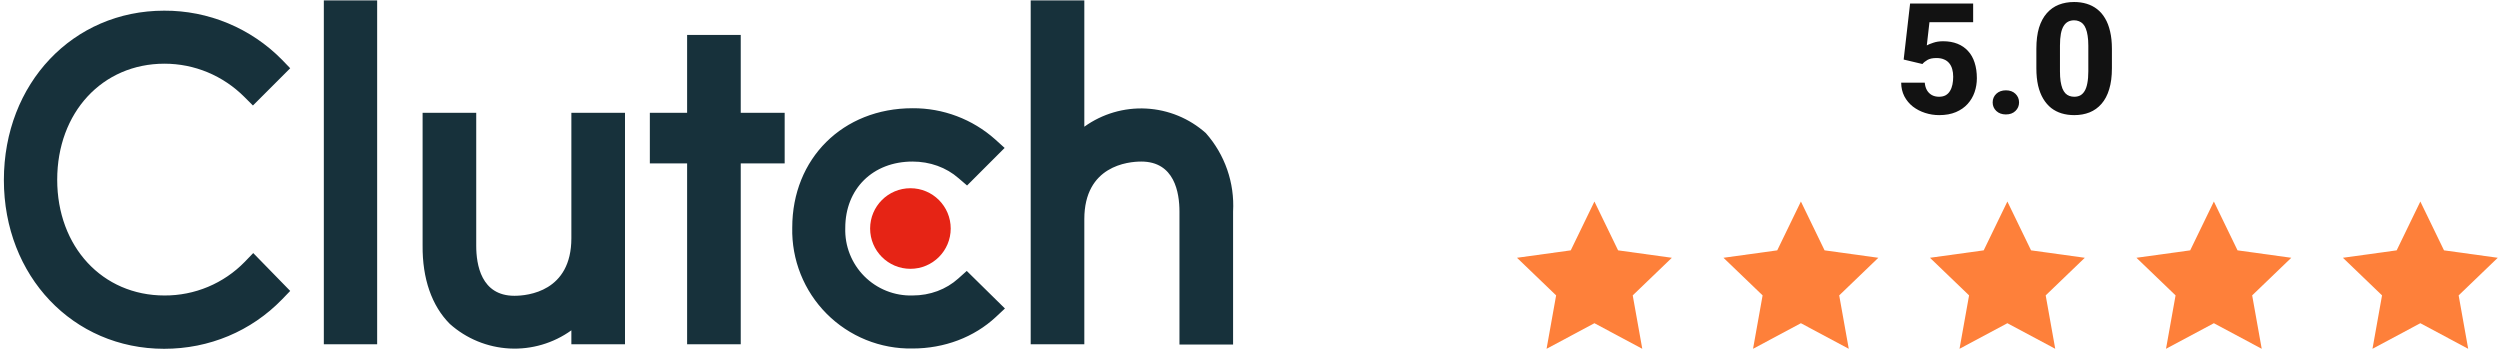
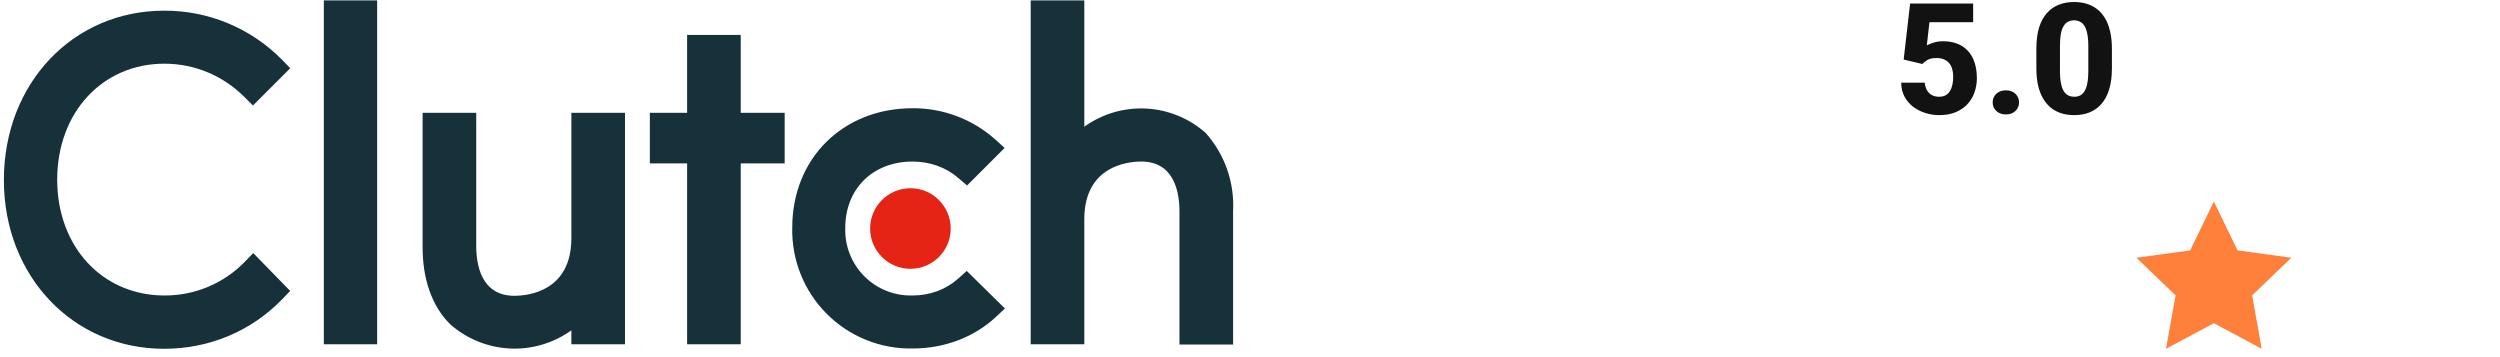
<svg xmlns="http://www.w3.org/2000/svg" width="287" height="41" viewBox="0 0 287 41" fill="none">
  <g clip-path="url(#clip0_14581_12394)">
    <path d="M104.516 30.86C107.071 30.86 109.142 28.789 109.142 26.234C109.142 23.679 107.071 21.608 104.516 21.608C101.961 21.608 99.89 23.679 99.89 26.234C99.89 28.789 101.961 30.86 104.516 30.86Z" fill="#E62415" />
    <path d="M37.176 0.043H43.297V39.521H37.176V0.043ZM65.593 27.347C65.593 33.469 60.584 33.956 59.054 33.956C55.228 33.956 54.671 30.373 54.671 28.216V12.947H48.515V28.182C48.48 31.973 49.558 35.103 51.645 37.19C53.541 38.88 55.955 39.873 58.491 40.006C61.026 40.139 63.532 39.403 65.593 37.921V39.521H71.75V12.947H65.593V27.347ZM85.037 4.008H78.88V12.947H74.602V18.756H78.88V39.521H85.037V18.756H90.08V12.947H85.037V4.008ZM110.011 31.973C108.619 33.225 106.776 33.921 104.758 33.921C103.733 33.95 102.714 33.769 101.761 33.389C100.809 33.009 99.945 32.438 99.221 31.711C98.498 30.985 97.931 30.118 97.555 29.164C97.179 28.21 97.003 27.189 97.037 26.164C97.037 21.677 100.202 18.547 104.758 18.547C106.741 18.547 108.619 19.208 110.045 20.46L111.019 21.295L115.332 16.982L114.254 16.008C111.642 13.678 108.258 12.401 104.758 12.425C96.758 12.425 90.95 18.199 90.95 26.13C90.907 27.958 91.235 29.776 91.913 31.474C92.591 33.173 93.605 34.716 94.895 36.013C96.185 37.309 97.724 38.331 99.419 39.018C101.114 39.704 102.93 40.041 104.758 40.008C108.411 40.008 111.819 38.721 114.324 36.39L115.367 35.416L110.984 31.103L110.011 31.973ZM138.428 15.277C136.533 13.588 134.118 12.595 131.582 12.462C129.047 12.329 126.542 13.065 124.48 14.547V0.043H118.324V39.521H124.48V25.156C124.48 19.034 129.489 18.547 131.019 18.547C134.845 18.547 135.402 22.13 135.402 24.286V39.556H141.558V24.286C141.744 20.988 140.619 17.75 138.428 15.277ZM28.098 30.06C26.9 31.29 25.466 32.266 23.882 32.93C22.299 33.593 20.597 33.93 18.88 33.921C11.75 33.921 6.567 28.321 6.567 20.634C6.567 12.912 11.75 7.312 18.88 7.312C22.324 7.312 25.593 8.669 28.063 11.138L29.037 12.112L33.315 7.834L32.376 6.86C30.611 5.065 28.504 3.642 26.18 2.674C23.857 1.706 21.363 1.213 18.845 1.225C8.376 1.225 0.445 9.573 0.445 20.669C0.445 31.695 8.376 40.042 18.845 40.042C24.028 40.042 28.828 38.025 32.376 34.373L33.315 33.399L29.071 29.051L28.098 30.06Z" fill="#17313B" />
  </g>
  <path d="M220.694 7.348L218.541 6.836L219.279 0.404H226.518V2.548H221.501L221.197 5.213C221.354 5.12 221.599 5.019 221.935 4.909C222.271 4.793 222.647 4.735 223.064 4.735C223.683 4.735 224.233 4.831 224.713 5.022C225.193 5.213 225.598 5.49 225.928 5.855C226.264 6.214 226.516 6.657 226.683 7.183C226.857 7.71 226.944 8.309 226.944 8.98C226.944 9.536 226.857 10.068 226.683 10.577C226.51 11.081 226.244 11.532 225.885 11.931C225.532 12.325 225.083 12.637 224.539 12.869C223.995 13.1 223.356 13.216 222.621 13.216C222.065 13.216 221.527 13.132 221.006 12.964C220.485 12.797 220.017 12.553 219.6 12.235C219.189 11.911 218.862 11.518 218.619 11.055C218.382 10.592 218.26 10.071 218.255 9.492H220.963C220.992 9.828 221.076 10.117 221.215 10.36C221.354 10.598 221.542 10.783 221.779 10.916C222.016 11.043 222.291 11.107 222.604 11.107C222.904 11.107 223.159 11.049 223.367 10.933C223.576 10.812 223.741 10.647 223.862 10.438C223.99 10.23 224.082 9.987 224.14 9.709C224.198 9.431 224.227 9.133 224.227 8.815C224.227 8.485 224.189 8.19 224.114 7.93C224.039 7.663 223.923 7.438 223.767 7.253C223.61 7.062 223.411 6.917 223.168 6.819C222.93 6.714 222.644 6.662 222.308 6.662C221.869 6.662 221.524 6.735 221.275 6.879C221.027 7.024 220.833 7.18 220.694 7.348ZM228.758 11.758C228.758 11.364 228.897 11.034 229.175 10.768C229.458 10.502 229.826 10.369 230.277 10.369C230.734 10.369 231.099 10.502 231.371 10.768C231.649 11.034 231.788 11.364 231.788 11.758C231.788 12.146 231.649 12.473 231.371 12.739C231.099 13.005 230.734 13.138 230.277 13.138C229.826 13.138 229.458 13.005 229.175 12.739C228.897 12.473 228.758 12.146 228.758 11.758ZM242.447 5.595V7.843C242.447 8.769 242.343 9.57 242.135 10.247C241.932 10.925 241.637 11.483 241.249 11.923C240.867 12.363 240.41 12.69 239.878 12.904C239.351 13.112 238.767 13.216 238.124 13.216C237.609 13.216 237.129 13.15 236.683 13.017C236.238 12.883 235.836 12.678 235.477 12.4C235.124 12.117 234.82 11.764 234.565 11.341C234.311 10.919 234.114 10.415 233.975 9.831C233.842 9.246 233.775 8.584 233.775 7.843V5.595C233.775 4.657 233.877 3.853 234.079 3.181C234.288 2.51 234.586 1.955 234.973 1.515C235.361 1.075 235.818 0.751 236.345 0.543C236.877 0.334 237.465 0.23 238.107 0.23C238.622 0.23 239.099 0.297 239.539 0.43C239.985 0.563 240.387 0.768 240.746 1.046C241.105 1.324 241.408 1.674 241.657 2.096C241.912 2.519 242.106 3.022 242.239 3.607C242.378 4.185 242.447 4.848 242.447 5.595ZM239.739 8.181V5.239C239.739 4.805 239.713 4.429 239.661 4.11C239.615 3.786 239.545 3.511 239.452 3.286C239.366 3.06 239.256 2.878 239.123 2.739C238.99 2.6 238.836 2.499 238.663 2.435C238.495 2.365 238.31 2.331 238.107 2.331C237.852 2.331 237.624 2.383 237.421 2.487C237.219 2.591 237.048 2.756 236.909 2.982C236.77 3.202 236.663 3.5 236.588 3.876C236.518 4.246 236.484 4.701 236.484 5.239V8.181C236.484 8.615 236.507 8.995 236.553 9.319C236.605 9.643 236.675 9.92 236.762 10.152C236.854 10.378 236.967 10.563 237.1 10.707C237.233 10.846 237.387 10.948 237.56 11.011C237.734 11.075 237.922 11.107 238.124 11.107C238.379 11.107 238.605 11.058 238.801 10.959C238.998 10.855 239.166 10.69 239.305 10.464C239.45 10.233 239.557 9.929 239.626 9.553C239.701 9.177 239.739 8.72 239.739 8.181Z" fill="#121212" />
-   <path d="M183.04 23.134L185.757 28.74L191.929 29.593L187.437 33.91L188.534 40.042L183.04 37.104L177.546 40.042L178.643 33.91L174.151 29.593L180.323 28.74L183.04 23.134Z" fill="#FE803A" />
-   <path d="M206.744 23.134L209.461 28.74L215.633 29.593L211.141 33.91L212.238 40.042L206.744 37.104L201.25 40.042L202.347 33.91L197.855 29.593L204.027 28.74L206.744 23.134Z" fill="#FE803A" />
-   <path d="M230.447 23.134L233.165 28.74L239.336 29.593L234.845 33.91L235.941 40.042L230.447 37.104L224.953 40.042L226.05 33.91L221.559 29.593L227.73 28.74L230.447 23.134Z" fill="#FE803A" />
  <path d="M254.152 23.134L256.869 28.74L263.04 29.593L258.549 33.91L259.645 40.042L254.152 37.104L248.658 40.042L249.755 33.91L245.263 29.593L251.435 28.74L254.152 23.134Z" fill="#FE803A" />
-   <path d="M277.855 23.134L280.572 28.74L286.744 29.593L282.252 33.91L283.348 40.042L277.855 37.104L272.361 40.042L273.458 33.91L268.966 29.593L275.138 28.74L277.855 23.134Z" fill="#FE803A" />
  <defs>
    <clipPath id="clip0_14581_12394">
      <rect width="141.113" height="40" fill="white" transform="translate(0.445 0.043)" />
    </clipPath>
  </defs>
</svg>